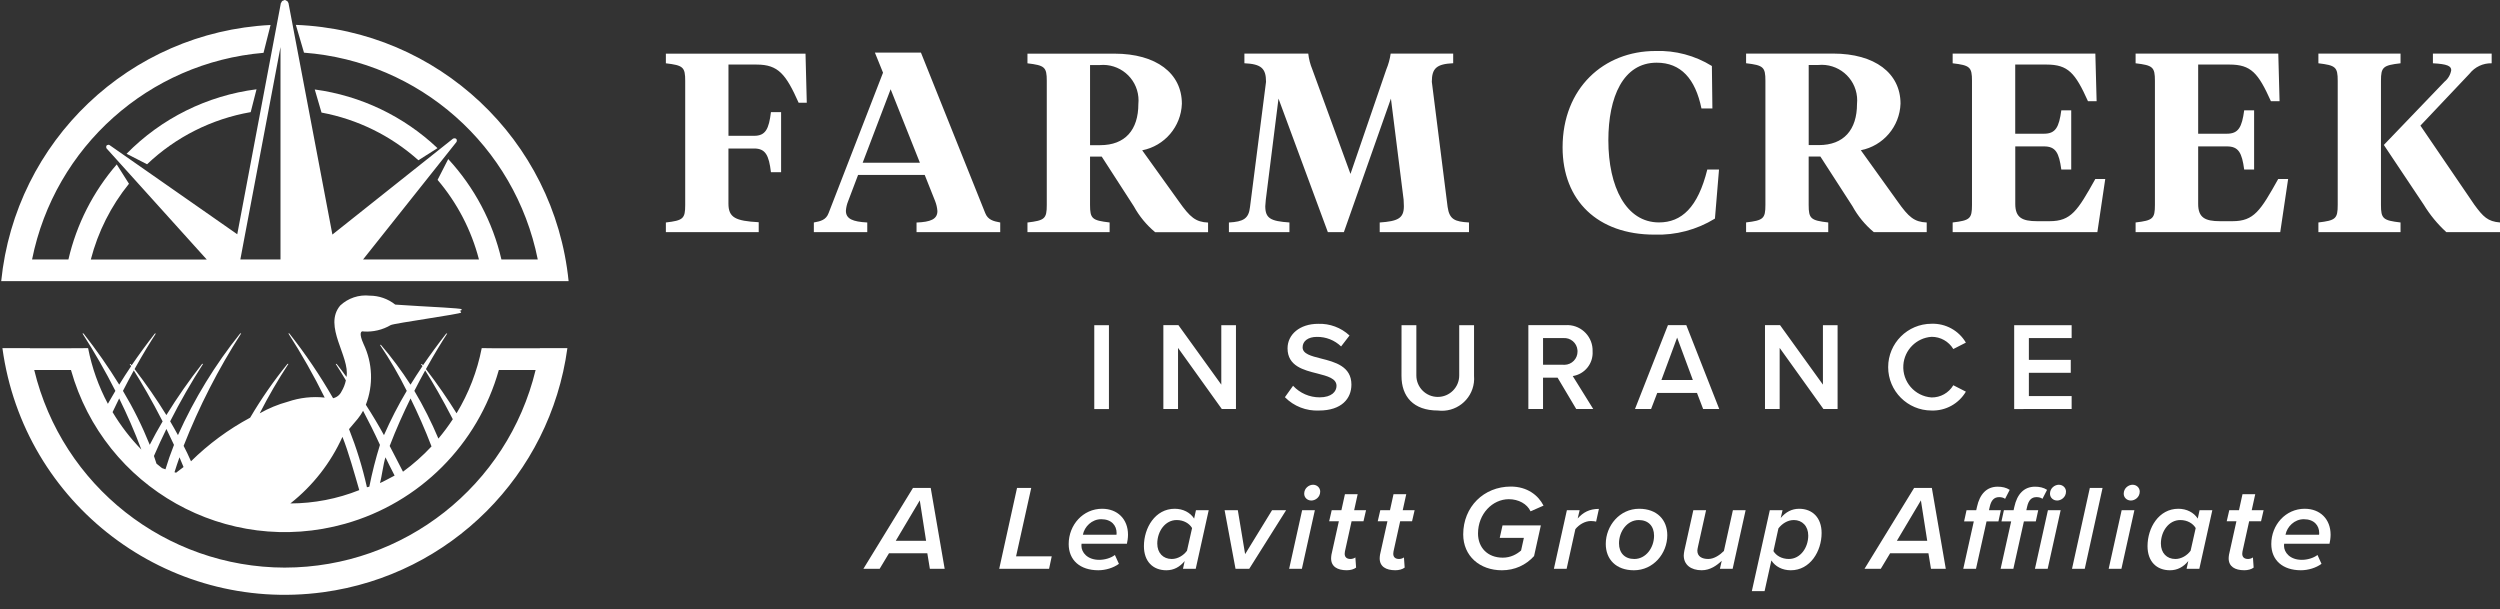
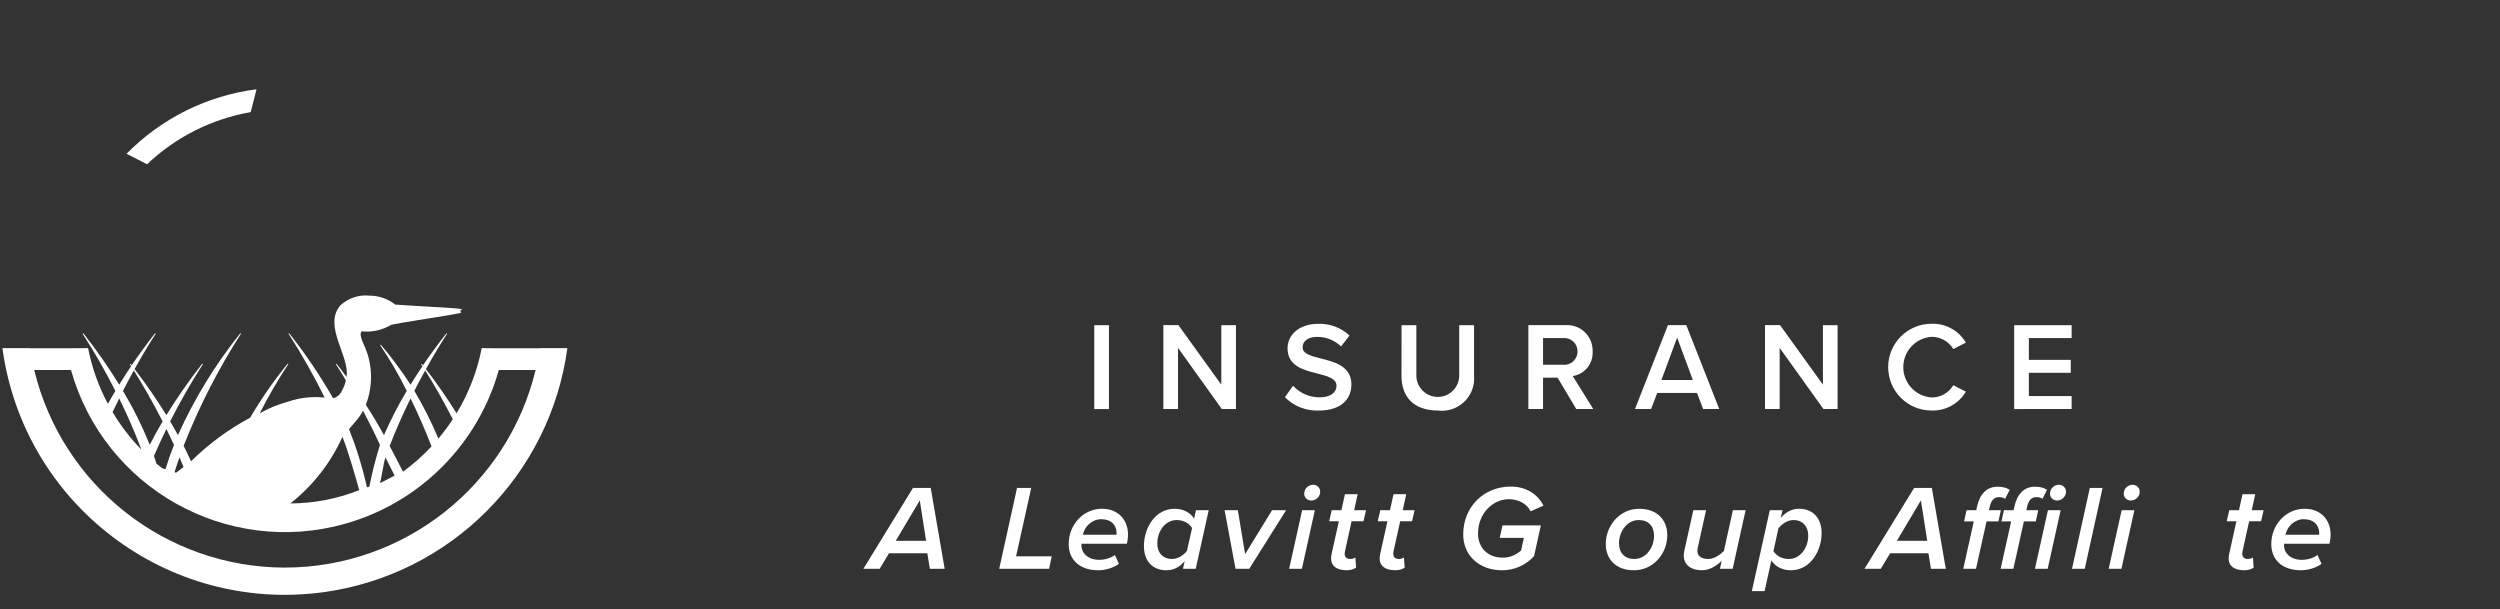
<svg xmlns="http://www.w3.org/2000/svg" id="Layer_1" version="1.1" viewBox="0 0 220.116 53.619">
  <rect x="0" y="0" width="220.116" height="53.619" fill="#333333" stroke="none" />
  <defs>
    <style>
      .st0 {
        fill: #fff;
      }
    </style>
  </defs>
  <g>
    <path class="st0" d="M81.646,48.715h-3.375l-.822,1.367h-1.431l4.368-7.124h1.56l1.229,7.124h-1.303l-.224-1.367ZM78.869,47.614h2.67l-.555-3.557-2.115,3.557Z" />
    <path class="st0" d="M89.547,42.958h1.25l-1.335,6.023h3.14l-.235,1.101h-4.39l1.57-7.124Z" />
    <path class="st0" d="M97.042,44.795c1.335,0,2.275.897,2.275,2.286,0,.277-.054.63-.096.79h-3.995l-.011.182c0,.587.523,1.239,1.57,1.239.47,0,1.015-.149,1.378-.428l.353.78c-.48.352-1.164.565-1.816.565-1.602,0-2.606-.887-2.606-2.307,0-1.688,1.26-3.108,2.948-3.108ZM98.313,46.931c0-.662-.448-1.217-1.356-1.217-.822,0-1.474.651-1.613,1.367h2.959c.01-.032.01-.107.01-.15Z" />
    <path class="st0" d="M105.3,44.923h1.122l-1.143,5.159h-1.122l.149-.684c-.427.523-.961.812-1.612.812-1.175,0-1.976-.769-1.976-2.125,0-1.613.993-3.29,2.712-3.29.737,0,1.367.331,1.709.865l.16-.737ZM103.164,49.217c.545,0,1.047-.32,1.346-.727l.448-1.997c-.234-.396-.726-.705-1.356-.705-1.014,0-1.708.993-1.708,2.072,0,.833.523,1.356,1.271,1.356Z" />
    <path class="st0" d="M107.822,44.923h1.164l.642,3.867,2.371-3.867h1.238l-3.247,5.159h-1.207l-.961-5.159Z" />
    <path class="st0" d="M114.648,44.923h1.121l-1.143,5.159h-1.122l1.144-5.159ZM115.609,42.68c.363,0,.63.278.63.599,0,.502-.427.79-.779.79-.363,0-.63-.267-.63-.598,0-.502.427-.791.779-.791Z" />
    <path class="st0" d="M117.23,48.832l.652-2.938h-.854l.224-.972h.854l.311-1.41h1.121l-.31,1.41h1.047l-.225.972h-1.047l-.587,2.66c-.011.054-.021.128-.021.203,0,.288.171.459.513.459.16,0,.342-.064.427-.139l.064.897c-.192.149-.502.234-.822.234-.834,0-1.378-.331-1.378-1.047,0-.063.011-.213.031-.331Z" />
    <path class="st0" d="M121.507,48.832l.652-2.938h-.854l.224-.972h.854l.311-1.41h1.121l-.31,1.41h1.047l-.225.972h-1.047l-.587,2.66c-.011.054-.021.128-.021.203,0,.288.171.459.513.459.16,0,.342-.064.427-.139l.064.897c-.192.149-.502.234-.822.234-.834,0-1.378-.331-1.378-1.047,0-.063.011-.213.031-.331Z" />
    <path class="st0" d="M133.019,42.84c1.452,0,2.424.77,2.884,1.678l-1.144.502c-.299-.652-1.057-1.068-1.911-1.068-1.432,0-2.714,1.281-2.714,3.022,0,1.229.834,2.126,2.18,2.126.684,0,1.218-.289,1.612-.631l.246-1.11h-2.126l.246-1.101h3.375l-.598,2.703c-.716.79-1.698,1.249-2.831,1.249-1.943,0-3.407-1.249-3.407-3.161,0-2.425,1.815-4.209,4.188-4.209Z" />
-     <path class="st0" d="M137.958,44.923h1.122l-.171.727c.48-.534,1.025-.844,1.869-.844l-.246,1.121c-.074-.021-.256-.053-.459-.053-.534,0-1.058.331-1.367.715l-.77,3.493h-1.121l1.143-5.159Z" />
    <path class="st0" d="M144.32,44.795c1.57,0,2.479.972,2.479,2.328,0,1.613-1.229,3.087-2.938,3.087-1.57,0-2.479-.961-2.479-2.317,0-1.613,1.229-3.098,2.938-3.098ZM144.288,45.788c-1.025,0-1.741,1.004-1.741,2.051,0,.844.503,1.378,1.347,1.378,1.025,0,1.74-.993,1.74-2.051,0-.844-.502-1.378-1.346-1.378Z" />
    <path class="st0" d="M149.499,48.148c-.021.097-.054.246-.054.331,0,.523.417.737.962.737.522,0,1.035-.363,1.377-.705l.791-3.589h1.121l-1.143,5.159h-1.121l.16-.705c-.428.406-1.015.833-1.763.833-.961,0-1.581-.491-1.581-1.303,0-.097.032-.32.054-.428l.79-3.557h1.122l-.716,3.226Z" />
    <path class="st0" d="M155.365,52.047h-1.122l1.581-7.124h1.122l-.16.684c.438-.523.972-.812,1.623-.812,1.164,0,1.977.779,1.977,2.136,0,1.603-1.005,3.279-2.714,3.279-.747,0-1.367-.331-1.709-.865l-.598,2.702ZM157.939,45.788c-.556,0-1.047.331-1.356.737l-.438,1.997c.235.396.727.694,1.356.694,1.015,0,1.709-.993,1.709-2.062,0-.833-.533-1.367-1.271-1.367Z" />
    <path class="st0" d="M169.792,48.715h-3.375l-.822,1.367h-1.432l4.369-7.124h1.56l1.228,7.124h-1.303l-.225-1.367ZM167.014,47.614h2.671l-.556-3.557-2.115,3.557Z" />
    <path class="st0" d="M173.786,45.905h-.854l.214-.982h.854l.064-.288c.245-1.133.854-1.784,1.826-1.784.385,0,.747.075,1.058.278l-.406.79c-.139-.106-.331-.149-.523-.149-.448,0-.705.277-.833.865l-.064.288h1.047l-.214.982h-1.046l-.93,4.177h-1.121l.929-4.177ZM177.076,45.905h-.854l.214-.982h.854l.063-.288c.246-1.133.854-1.784,1.827-1.784.384,0,.747.075,1.057.278l-.405.79c-.139-.106-.331-.149-.523-.149-.449,0-.705.277-.833.865l-.064.288h1.047l-.214.982h-1.047l-.929,4.177h-1.122l.93-4.177ZM180.312,44.923h1.121l-1.143,5.159h-1.121l1.143-5.159ZM181.273,42.68c.363,0,.631.278.631.599,0,.502-.428.79-.78.79-.363,0-.63-.267-.63-.598,0-.502.427-.791.779-.791Z" />
    <path class="st0" d="M184.003,42.958h1.121l-1.569,7.124h-1.122l1.57-7.124Z" />
    <path class="st0" d="M186.804,44.923h1.122l-1.143,5.159h-1.122l1.143-5.159ZM187.766,42.68c.363,0,.63.278.63.599,0,.502-.427.79-.779.79-.363,0-.631-.267-.631-.598,0-.502.428-.791.78-.791Z" />
-     <path class="st0" d="M193.665,44.923h1.122l-1.144,5.159h-1.121l.149-.684c-.428.523-.961.812-1.613.812-1.175,0-1.976-.769-1.976-2.125,0-1.613.993-3.29,2.713-3.29.737,0,1.367.331,1.709.865l.16-.737ZM191.529,49.217c.545,0,1.047-.32,1.346-.727l.448-1.997c-.234-.396-.727-.705-1.356-.705-1.015,0-1.709.993-1.709,2.072,0,.833.523,1.356,1.271,1.356Z" />
    <path class="st0" d="M196.258,48.832l.651-2.938h-.854l.225-.972h.854l.31-1.41h1.122l-.31,1.41h1.046l-.224.972h-1.047l-.588,2.66c-.011.054-.021.128-.021.203,0,.288.171.459.513.459.16,0,.342-.064.428-.139l.063.897c-.191.149-.502.234-.822.234-.833,0-1.378-.331-1.378-1.047,0-.063.011-.213.032-.331Z" />
    <path class="st0" d="M202.927,44.795c1.335,0,2.274.897,2.274,2.286,0,.277-.053.63-.096.79h-3.995l-.011.182c0,.587.523,1.239,1.57,1.239.47,0,1.015-.149,1.378-.428l.353.78c-.48.352-1.164.565-1.815.565-1.603,0-2.606-.887-2.606-2.307,0-1.688,1.261-3.108,2.948-3.108ZM204.198,46.931c0-.662-.448-1.217-1.356-1.217-.822,0-1.474.651-1.612,1.367h2.958c.011-.032.011-.107.011-.15Z" />
  </g>
  <g id="logo-farm-creek">
    <g id="Group_1">
      <path id="Path_1" class="st0" d="M182.4,36.012v-1.139h-3.765v-2.049h3.688v-1.14h-3.688v-1.917h3.765v-1.136h-5.059v7.384l5.059-.003ZM170.065,36.144c1.236.042,2.395-.595,3.023-1.66l-1.106-.565c-.4.675-1.131,1.085-1.916,1.075-1.474-.103-2.586-1.381-2.483-2.855.093-1.331,1.152-2.391,2.483-2.483.784-.005,1.512.403,1.916,1.075l1.106-.565c-.626-1.067-1.787-1.704-3.023-1.66-2.109,0-3.819,1.71-3.819,3.819s1.71,3.819,3.819,3.819M161.793,36.012v-7.381h-1.291v5.234l-3.774-5.236h-1.327v7.384h1.291v-5.382l3.855,5.381h1.245ZM149.049,33.456h-2.767l1.383-3.732,1.383,3.732ZM151.373,36.012l-2.9-7.384h-1.617l-2.901,7.384h1.417l.543-1.417h3.498l.542,1.417h1.417ZM138.896,30.942c.008.643-.507,1.17-1.15,1.178-.038 0-.075-.001-.113-.004h-1.773v-2.349h1.773c.641-.054,1.204.421,1.258,1.061.003.038.005.076.004.114M140.279,36.012l-1.804-2.901c1.055-.164,1.812-1.103,1.748-2.169.044-1.237-.922-2.275-2.159-2.319-.085-.003-.169-.001-.253.005h-3.244v7.384h1.291v-2.757h1.284l1.64,2.758,1.497-.001ZM123.396,33.101c0,1.815,1.051,3.043,3.2,3.043,1.555.199,2.977-.901,3.175-2.456.025-.198.03-.399.013-.598v-4.459h-1.305v4.429c0,1.042-.845,1.887-1.887,1.887s-1.887-.845-1.887-1.887v-4.429h-1.305l-.004,4.47ZM113.132,34.973c.788.799,1.879,1.225,3,1.172,1.992,0,2.855-1.051,2.855-2.284,0-1.607-1.449-1.986-2.669-2.293-.875-.221-1.628-.409-1.628-.986,0-.554.487-.92,1.252-.92.796-.014,1.564.289,2.137.841l.742-.963c-.749-.697-1.745-1.067-2.767-1.028-1.618,0-2.69.94-2.69,2.158,0,1.561,1.416,1.916,2.624,2.215.894.232,1.688.432,1.688,1.092,0,.487-.421,1.008-1.49,1.008-.887.001-1.733-.368-2.336-1.019l-.72,1.007ZM108.822,36.012v-7.381h-1.291v5.234l-3.774-5.236h-1.327v7.384h1.291v-5.382l3.855,5.381h1.245ZM97.638,28.631h-1.291v7.384h1.291v-7.384Z" />
-       <path id="Path_2" class="st0" d="M209.635,7.117c0-1.21.179-1.367,1.724-1.545v-.851h-7.233v.851c1.522.179,1.701.336,1.701,1.545v10.925c0,1.209-.179,1.367-1.701,1.545v.851h7.233v-.85c-1.545-.179-1.724-.337-1.724-1.545V7.117ZM213.111,11.058l4.322-4.568c.468-.596,1.191-.937,1.949-.918v-.851h-5.173v.851c1.276.067,1.613.246,1.613.605-.065.396-.272.754-.582,1.008l-5.352,5.576,3.516,5.264c.544.895,1.214,1.707,1.987,2.413h4.725v-.85c-1.076-.089-1.479-.497-2.262-1.568l-4.747-6.964.005.002ZM188.025,20.438h12.742l.695-4.68h-.873c-1.567,2.799-2.127,3.717-4.031,3.717h-1.092c-1.321,0-1.926-.314-1.926-1.522v-5.063h2.531c1.031,0,1.321.559,1.522,2.038h.873v-5.216h-.873c-.199,1.479-.497,2.061-1.522,2.061h-2.531v-6.089h2.754c1.904,0,2.531.739,3.651,3.225h.762l-.112-4.188h-12.563v.851c1.522.179,1.701.336,1.701,1.545v10.925c0,1.209-.179,1.367-1.701,1.545v.851h-.006ZM171.923,20.438h12.742l.695-4.68h-.874c-1.567,2.799-2.127,3.717-4.031,3.717h-1.092c-1.321,0-1.926-.314-1.926-1.522v-5.063h2.531c1.031,0,1.321.559,1.523,2.038h.873v-5.216h-.873c-.199,1.479-.497,2.061-1.523,2.061h-2.535v-6.089h2.754c1.904,0,2.532.739,3.651,3.225h.762l-.112-4.188h-12.563v.851c1.523.179,1.702.336,1.702,1.545v10.925c0,1.209-.179,1.367-1.702,1.545v.851h0ZM159.249,13.784h1.03l2.822,4.37c.478.873,1.116,1.648,1.881,2.284h4.658v-.85c-1.092-.045-1.589-.471-2.553-1.836l-3.247-4.525c1.975-.388,3.423-2.086,3.494-4.098,0-2.687-2.262-4.412-5.934-4.412h-7.663v.851c1.522.179,1.701.336,1.701,1.545v10.925c0,1.209-.179,1.367-1.701,1.545v.854h7.234v-.85c-1.545-.179-1.724-.337-1.724-1.545v-4.252l.003-.007ZM160.099,5.721c1.72-.162,3.245,1.101,3.406,2.821.019.201.018.404-.002.605,0,2.284-1.165,3.628-3.36,3.628h-.894v-7.051l.849-.003ZM145.754,4.49c-4.547,0-8.174,3.27-8.174,8.487,0,4.681,3.091,7.681,8.084,7.681,1.877.064,3.731-.427,5.33-1.411l.359-4.321h-1.031c-.828,3.337-2.262,4.658-4.255,4.658-2.889,0-4.457-3.112-4.457-7.234,0-3.807,1.299-6.83,4.255-6.83,2.128,0,3.404,1.411,3.942,4.031h.963l-.045-3.74c-1.49-.922-3.22-1.382-4.972-1.321M123.584,17.597c0,.179.022.47.022.559,0,1.076-.537,1.321-2.128,1.434v.847h7.861v-.85c-1.254-.068-1.725-.269-1.882-1.367l-1.39-11.019c0-1.192.425-1.567,1.881-1.634v-.848h-5.505c-.067.478-.195.945-.381,1.39l-3.157,9.204-3.36-9.204c-.184-.444-.305-.912-.358-1.39h-5.622v.851c1.479.067,1.904.447,1.904,1.634l-1.41,11.019c-.111,1.03-.582,1.298-1.858,1.367v.847h5.329v-.85c-1.657-.112-2.127-.359-2.127-1.434,0-.089.022-.38.045-.559l1.119-8.912,4.345,11.756h1.411l4.143-11.757,1.119,8.916ZM95.975,13.791h1.03l2.822,4.37c.478.873,1.116,1.648,1.881,2.284h4.658v-.85c-1.092-.045-1.589-.471-2.553-1.836l-3.247-4.525c1.975-.388,3.423-2.086,3.494-4.098,0-2.687-2.262-4.412-5.934-4.412h-7.662v.851c1.522.179,1.701.336,1.701,1.545v10.925c0,1.209-.179,1.367-1.701,1.545v.847h7.234v-.85c-1.545-.179-1.724-.337-1.724-1.545v-4.252h.002ZM96.825,5.728c1.72-.162,3.245,1.101,3.406,2.821.019.201.018.404-.002.605,0,2.284-1.165,3.628-3.36,3.628h-.894v-7.051l.849-.003ZM78.418,7.857l2.576,6.471h-5.039l2.463-6.471ZM82.336,17.711c.11.279.177.574.199.873,0,.716-.606.963-1.837,1.008v.846h7.368v-.85c-.628-.112-1.092-.247-1.321-.828l-5.661-14.131h-4.054l.717,1.77-4.792,12.362c-.224.605-.695.716-1.299.828v.85h4.703v-.85c-1.276-.068-1.881-.314-1.881-1.031.02-.292.087-.579.199-.85l.874-2.307h5.866l.918,2.307.002.004ZM64.139,13.075h2.262c1.008,0,1.298.605,1.478,2.086h.894v-5.289h-.894c-.179,1.478-.47,2.086-1.478,2.086h-2.262v-6.273h2.483c1.904,0,2.576.851,3.695,3.36h.717l-.111-4.322h-12.295v.851c1.523.179,1.702.336,1.702,1.545v10.925c0,1.209-.179,1.367-1.702,1.545v.85h8.174v-.873c-2.037-.111-2.665-.403-2.665-1.635v-4.856l.002.001Z" />
    </g>
    <g id="Group_2">
      <path id="Path_3" class="st0" d="M22.074,9.872l.512-2.011c-4.343.556-8.373,2.555-11.442,5.678l1.805.924c2.522-2.397,5.697-3.995,9.126-4.591Z" />
-       <path id="Path_4" class="st0" d="M2.525,24.755h47.539c-1.258-12.458-11.503-22.084-24.015-22.565l.717,2.447c10.166.769,18.578,8.21,20.582,18.206h-3.2c-.767-3.303-2.381-6.349-4.683-8.839l-.938,1.833c1.729,2.03,2.975,4.426,3.643,7.008h-10.204l8.231-10.352c0-.014,0-.041.014-.041,0-.027.014-.041.014-.068s0-.027-.014-.027c.014-.014,0-.027,0-.041s0-.041-.014-.055c0-.008-.006-.014-.014-.014-.009-.009-.019-.019-.028-.028-.008,0-.014-.006-.014-.014-.015.002-.03-.003-.041-.014-.014,0-.027-.014-.055-.014h-.06c-.014,0-.027.014-.055.014,0,.014-.027.014-.041.014l-10.623,8.447L25.4.274c0-.014-.027-.027-.027-.055-.013-.03-.03-.058-.052-.082-.014-.027-.027-.027-.041-.055-.026-.016-.056-.025-.087-.027-.026-.014-.026-.041-.052-.041h-.041C25.085.014,25.085,0,25.071,0c-.01.002-.02.006-.027.014C25.03.014,25.017,0,25.003.014s-.041.027-.055.041c-.03-.002-.059.008-.082.027-.027.027-.041.027-.055.055l-.041.082c-.01.021-.024.039-.041.055l-3.84,20.351-11.242-7.85c-.01-.001-.02-.006-.027-.014-.014,0-.041-.014-.055-.014h-.042c-.021.003-.04.013-.055.027h-.027c-.014,0-.014.014-.027.014-.001.007-.007.012-.014.012-0,0-0,0-0-0v.014c-.014,0-.027,0-.027.014v.041c-.011.012-.02.026-.027.041v.055c.014.014.014.027.027.055v.036l8.831,9.793H7.996c.63-2.438,1.776-4.713,3.36-6.671l-1.078-1.701c-2.077,2.401-3.538,5.273-4.254,8.366h-3.2C4.815,12.92,13.12,5.506,23.203,4.651l.619-2.452C11.429,2.824,1.351,12.409.106,24.755h2.419ZM21.497,21.06l3.2-16.917v18.7h-3.535l.335-1.783Z" />
      <path id="Path_5" class="st0" d="M47.533,30.664h-3.175c-.106,0-1.837,0-1.944-.014-.395,2.029-1.145,3.971-2.216,5.739-.768-1.236-1.656-2.534-2.696-3.892.751-1.353,1.422-2.438,1.875-3.132h-.087c-.753.963-1.431,1.897-2.048,2.8-.031-.038-.058-.076-.088-.114h-.087l.128.189c-.374.555-.724,1.098-1.05,1.629-.788-1.226-1.659-2.397-2.606-3.506h-.086c.877,1.296,1.665,2.649,2.36,4.051-.749,1.257-1.419,2.559-2.006,3.9-.467-.858-.999-1.749-1.596-2.675.674-1.737.6-3.675-.204-5.355-.413-.92-.256-1.184.015-1.098.832.055,1.662-.142,2.381-.564.296-.16,6.19-.978,6.197-1.102.006-.101-.14-.157-.14-.157,0,0,.235-.008.179-.137-.042-.093-2.934-.22-3.817-.28-1.079-.074-1.675-.097-2.022-.128-.641-.509-1.434-.787-2.253-.787-.95-.102-1.897.215-2.593.869-1.528,1.816.877,4.501.554,6.287-.292-.416-.566-.758-.868-1.146h-.084c.244.375.552.865.896,1.448-.072.346-.202.678-.384.98-.143.301-.415.519-.74.593-1.143-1.995-2.432-3.902-3.856-5.707h-.084c1.172,1.821,2.241,3.707,3.2,5.65-1.093-.117-2.199.007-3.239.362-.867.236-1.701.58-2.482,1.024.763-1.496,1.607-2.949,2.529-4.352h-.084c-1.213,1.494-2.312,3.077-3.287,4.736-1.91,1.025-3.664,2.318-5.208,3.84-.256-.591-.415-.896-.65-1.359,1.361-3.46,3.059-6.778,5.07-9.905h-.084c-2.2,2.742-4.043,5.753-5.484,8.959-.216-.398-.442-.801-.686-1.215.879-1.734,1.846-3.421,2.898-5.056h-.087c-1.132,1.442-2.182,2.947-3.145,4.507-.864-1.397-1.798-2.749-2.8-4.05.751-1.353,1.422-2.438,1.875-3.132h-.087c-.753.963-1.431,1.897-2.048,2.8l-.086-.116h-.083l.128.189c-.374.555-.724,1.098-1.05,1.629-.962-1.56-2.012-3.064-3.145-4.505h-.092c1.052,1.634,2.019,3.321,2.898,5.054-.274.462-.479.81-.66,1.137-.821-1.538-1.408-3.189-1.742-4.9-.18,0-1.378.008-1.801.01h-3.319v-.009H.213c1.869,13.736,14.519,23.356,28.255,21.488,11.177-1.521,19.967-10.311,21.488-21.488h-2.422l-.001.01ZM37.436,32.616c.64,1.012,1.518,2.509,2.432,4.294-.388.594-.812,1.163-1.268,1.706-.609-1.447-1.317-2.851-2.118-4.201.324-.64.645-1.24.955-1.8ZM36.147,35.081c.64,1.304,1.28,2.738,1.847,4.224-.765.82-1.607,1.566-2.512,2.227-.369-.736-.945-1.816-1.172-2.267.564-1.473,1.201-2.891,1.838-4.184ZM33.94,40.265c.109.256.512,1.024.803,1.608-.427.219-1.126.609-1.289.655.157-.515.306-1.756.486-2.263ZM31.43,36.956c.026-.031.054-.06.078-.096.175-.216.329-.448.459-.692.489.919.995,1.929,1.486,3.003-.377,1.209-.689,2.438-.936,3.68l-.211.051c-.389-1.746-.916-3.457-1.576-5.12l.699-.826ZM30.151,38.463c.502,1.234,1.107,3.392,1.481,4.69-1.93.77-3.988,1.168-6.066,1.174,1.977-1.558,3.549-3.569,4.585-5.863ZM15.803,40.264c.121.282.24.568.357.856-.225.17-.444.338-.655.5l-.142-.042c.138-.442.285-.881.44-1.314ZM15.318,39.172c-.299.754-.547,1.471-.749,2.15-.101-.035-.201-.07-.301-.106-.165-.128-.329-.256-.49-.393-.072-.223-.143-.445-.224-.675.357-.826.727-1.625,1.098-2.379.223.452.445.922.666,1.402v.001ZM11.782,32.616c.659,1.05,1.582,2.615,2.536,4.487-.42.709-.795,1.395-1.134,2.061-.661-1.642-1.449-3.23-2.358-4.748.325-.64.646-1.24.956-1.8ZM10.494,35.081c.682,1.382,1.358,2.918,1.953,4.503-.971-.996-1.822-2.103-2.536-3.298.178-.38.361-.756.582-1.204ZM25.085,49.976c-10.489-.015-19.608-7.202-22.072-17.398h3.236c2.926,10.402,13.73,16.463,24.133,13.538,6.563-1.846,11.692-6.975,13.538-13.538h3.238c-2.465,10.195-11.583,17.382-22.072,17.397v.001Z" />
-       <path id="Path_6" class="st0" d="M38.521,13.044c-2.972-2.812-6.753-4.619-10.808-5.166l.595,2.033c3.174.592,6.125,2.045,8.529,4.199l1.683-1.066Z" />
    </g>
  </g>
</svg>